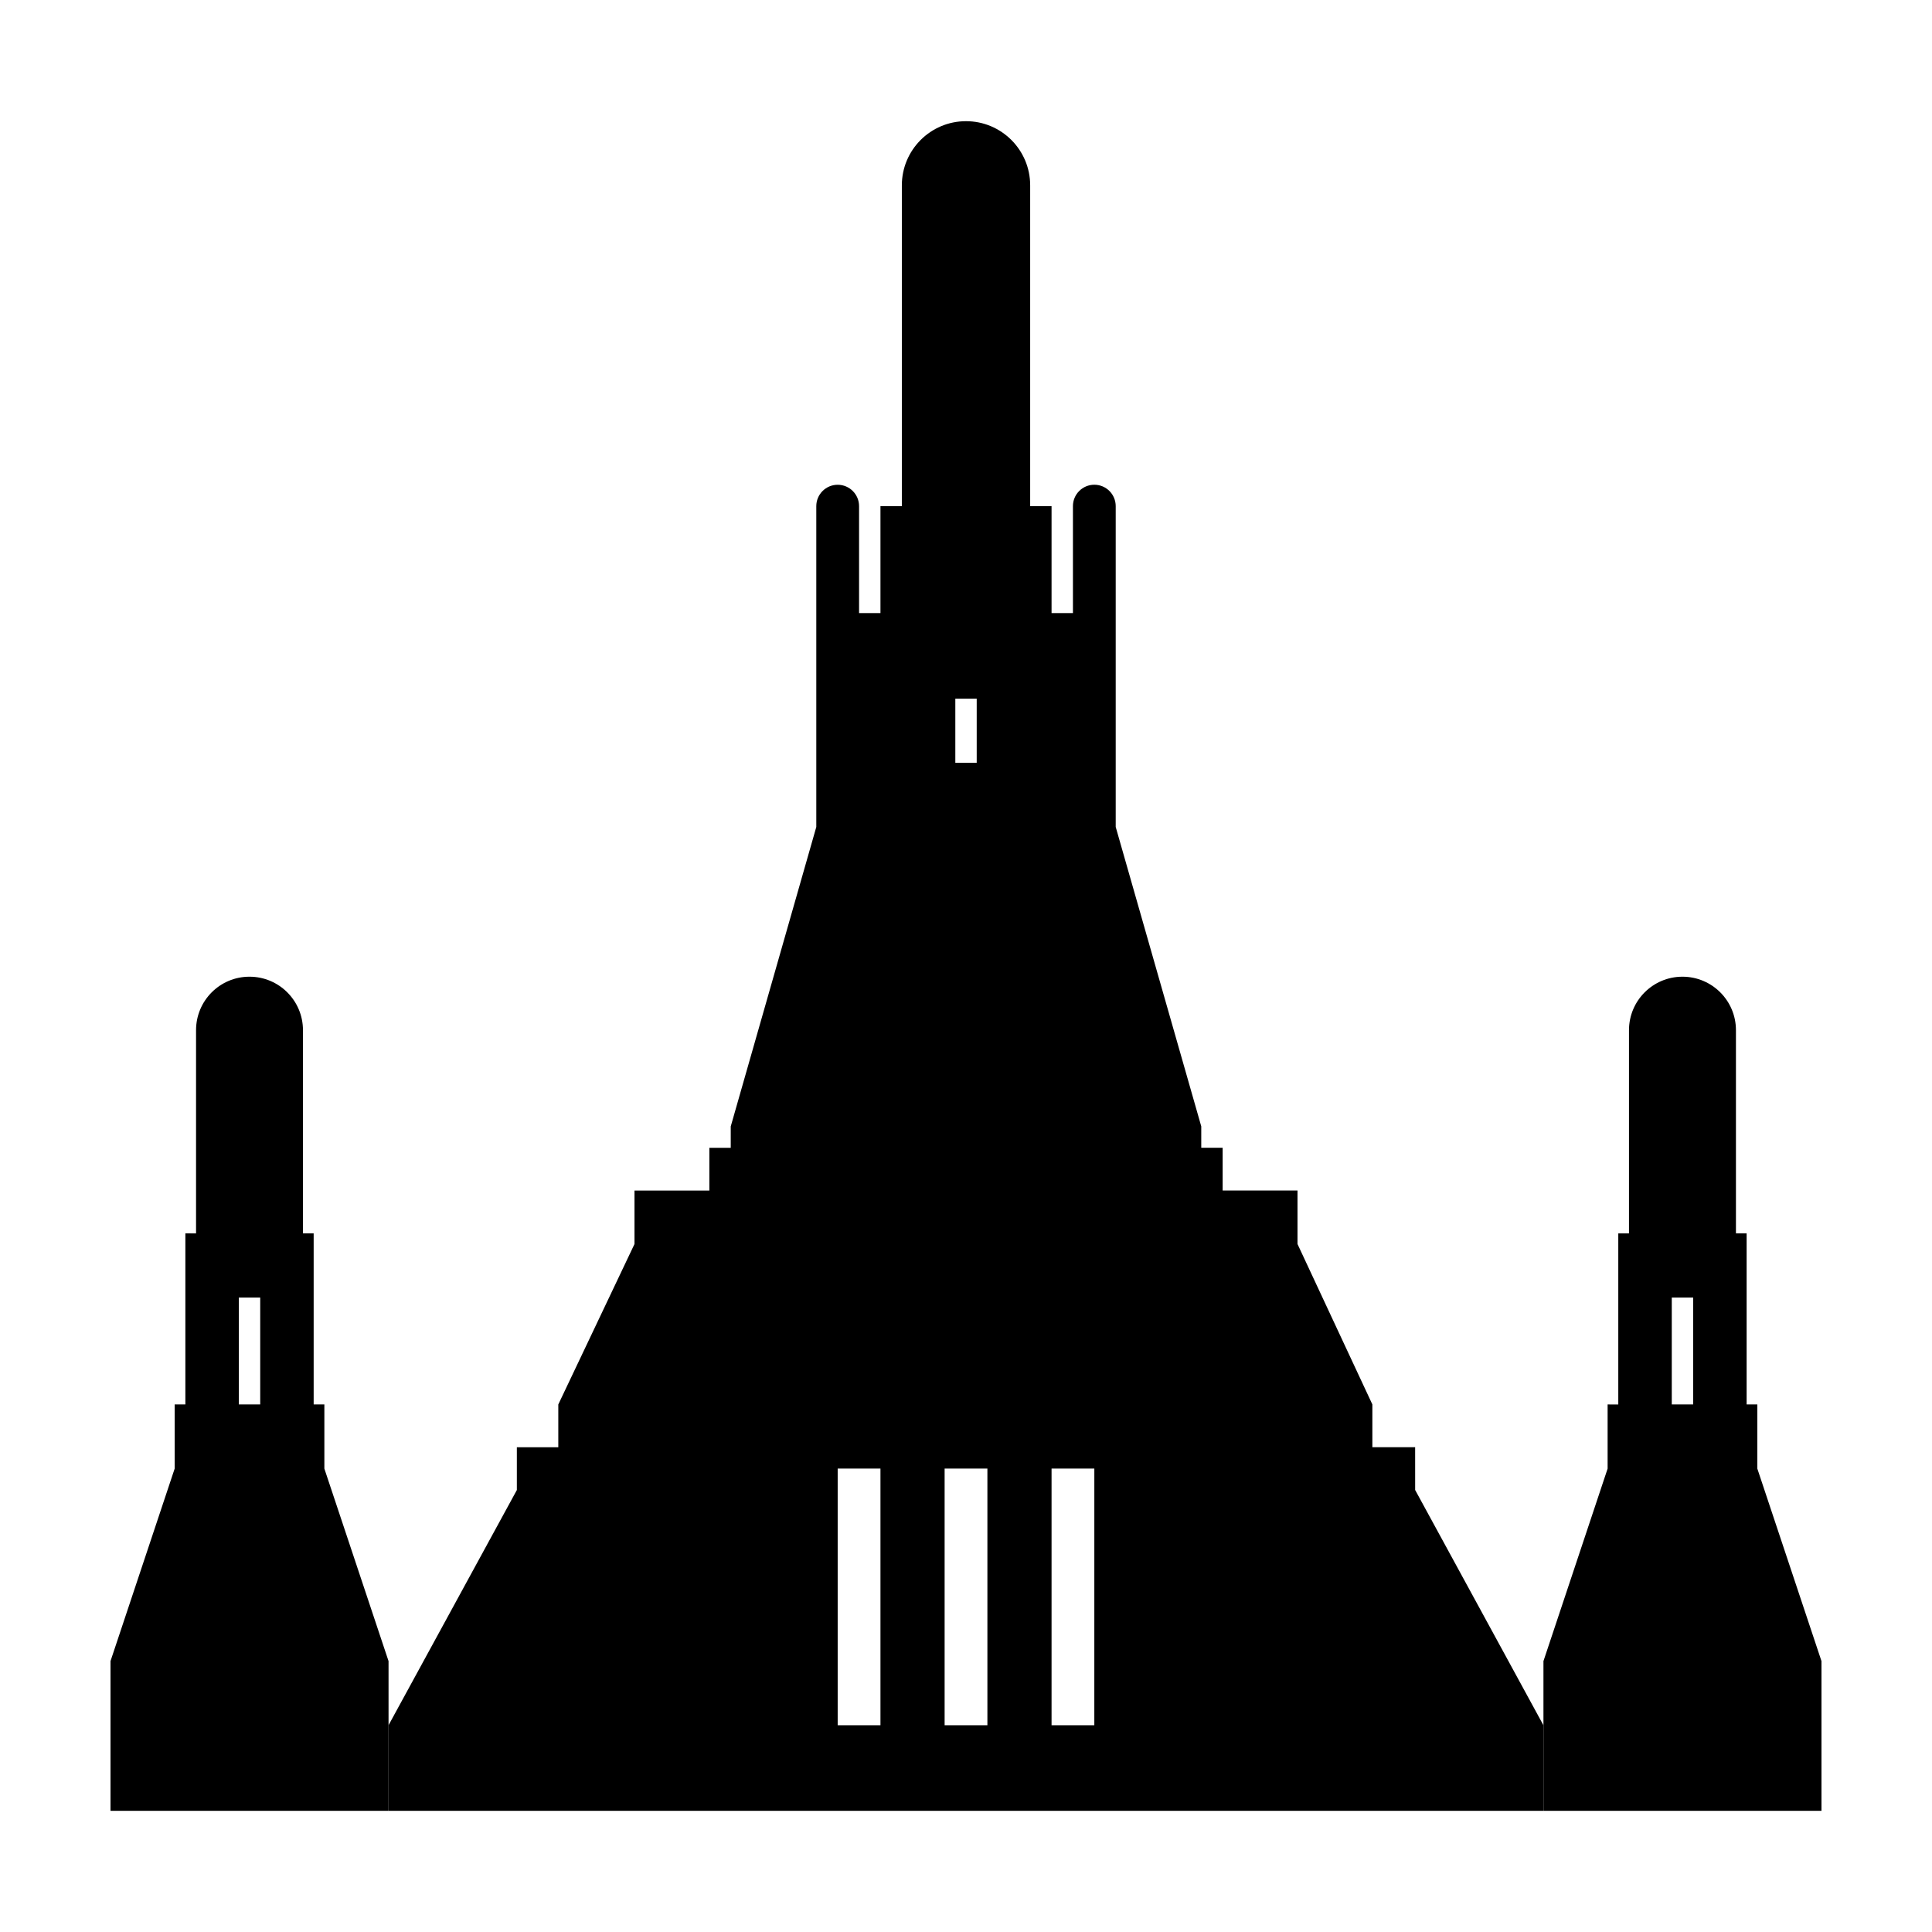
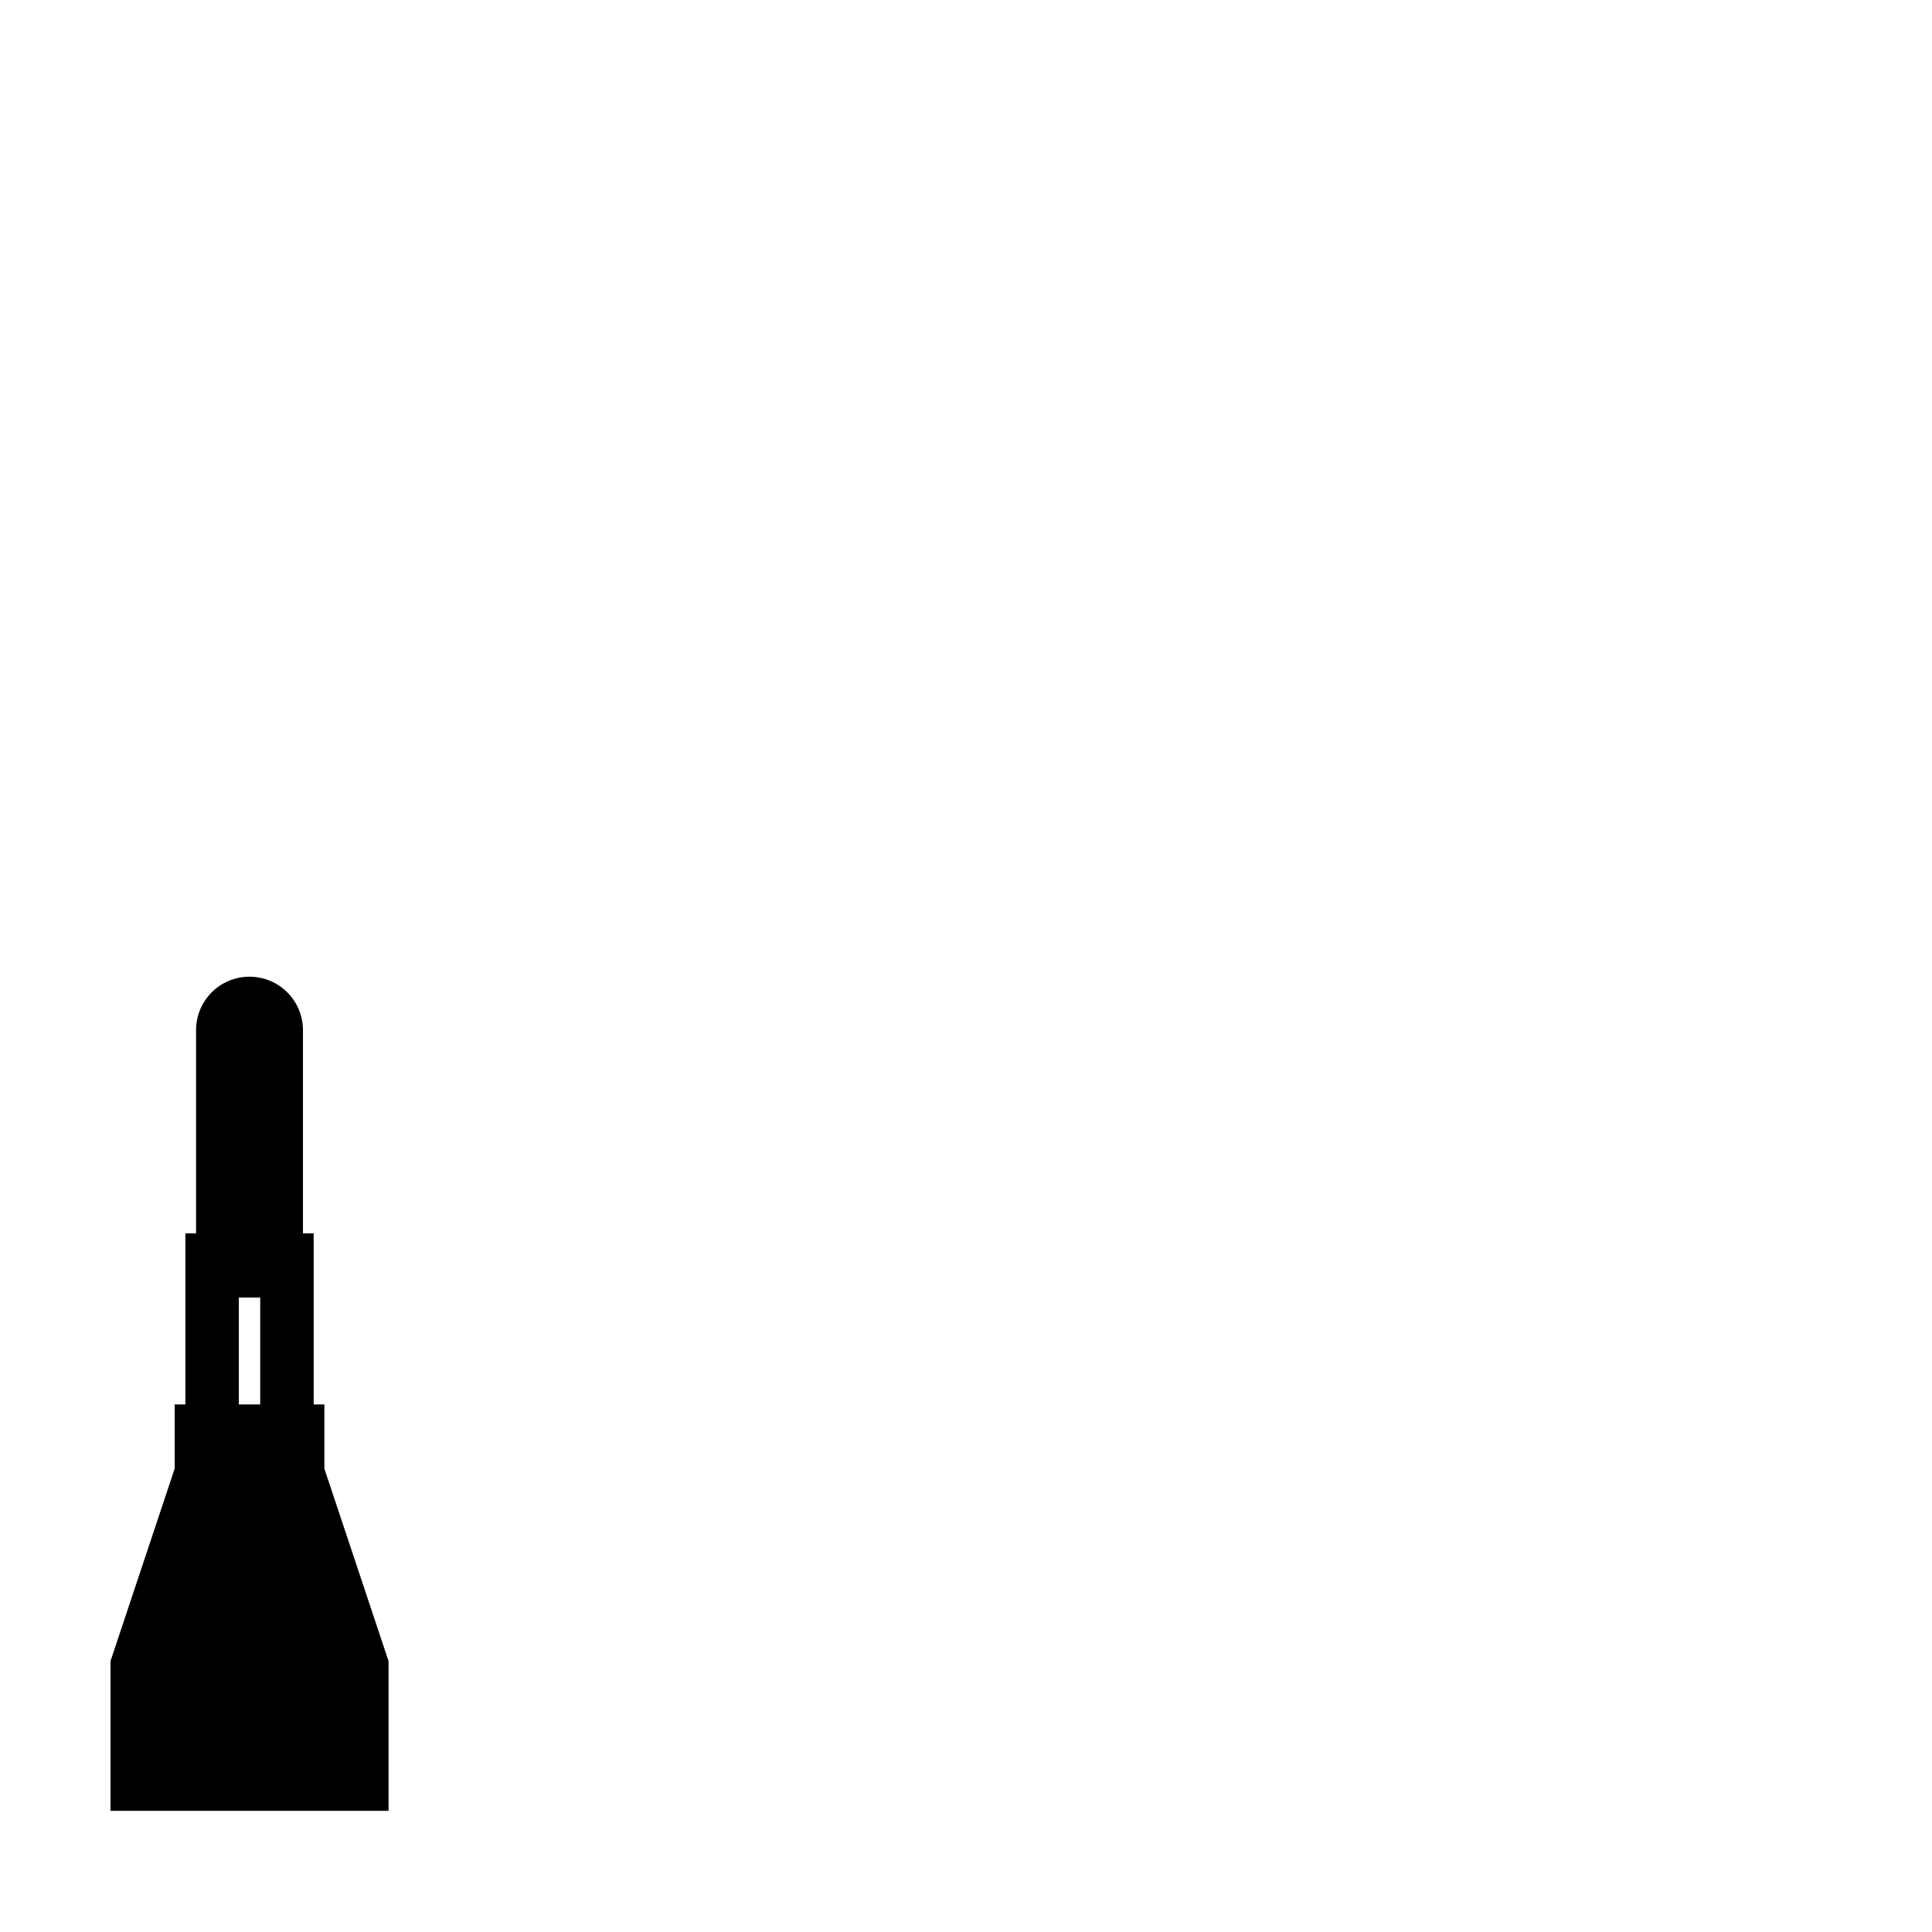
<svg xmlns="http://www.w3.org/2000/svg" fill="#000000" width="800px" height="800px" version="1.1" viewBox="144 144 512 512">
  <g>
-     <path d="m609.71 533.2v-17.004h-2.836v-45.344h-2.832v-53.844c0-7.828-6.344-14.172-14.172-14.172s-14.172 6.344-14.172 14.172v53.848h-2.836v45.344l-2.828-0.004v17.004l-17.004 51.012v39.676h73.68v-39.676zm-17.004-17.004h-5.668v-28.34h5.668z" />
    <path d="m229.96 533.2v-17.004h-2.836v-45.344h-2.836v-53.844c0-7.828-6.344-14.172-14.172-14.172-7.828-0.004-14.16 6.34-14.16 14.172v53.848l-2.832-0.004v45.344h-2.836v17.004l-17.004 51.012v39.676h73.684v-39.676zm-17-17.004h-5.668v-28.34h5.668z" />
-     <path d="m519.03 538.86-0.004-11.336h-11.336v-11.336l-19.84-42.512v-14.172h-19.836v-11.336h-5.668v-5.668l-22.672-79.352v-85.02c0-3.129-2.539-5.668-5.668-5.668s-5.668 2.539-5.668 5.668v28.34l-5.664 0.004v-28.34h-5.668v-85.012c0-9.391-7.617-17.004-17.004-17.004-9.391 0-17.004 7.613-17.004 17.004v85.02l-5.668-0.004v28.34h-5.668v-28.34c0-3.129-2.539-5.668-5.668-5.668-3.129 0-5.668 2.539-5.668 5.668v85.02l-22.672 79.352v5.668h-5.668v11.336h-19.84v14.172l-20.191 42.512v11.336h-10.984v11.34l-34.008 62.34v22.672h306.06v-22.672zm-141.7 62.348h-11.336v-68.016h11.336zm19.84-272.06h5.668v17.004h-5.668zm8.5 272.06h-11.336v-68.016h11.336zm28.336 0h-11.332v-68.016h11.336z" />
  </g>
</svg>